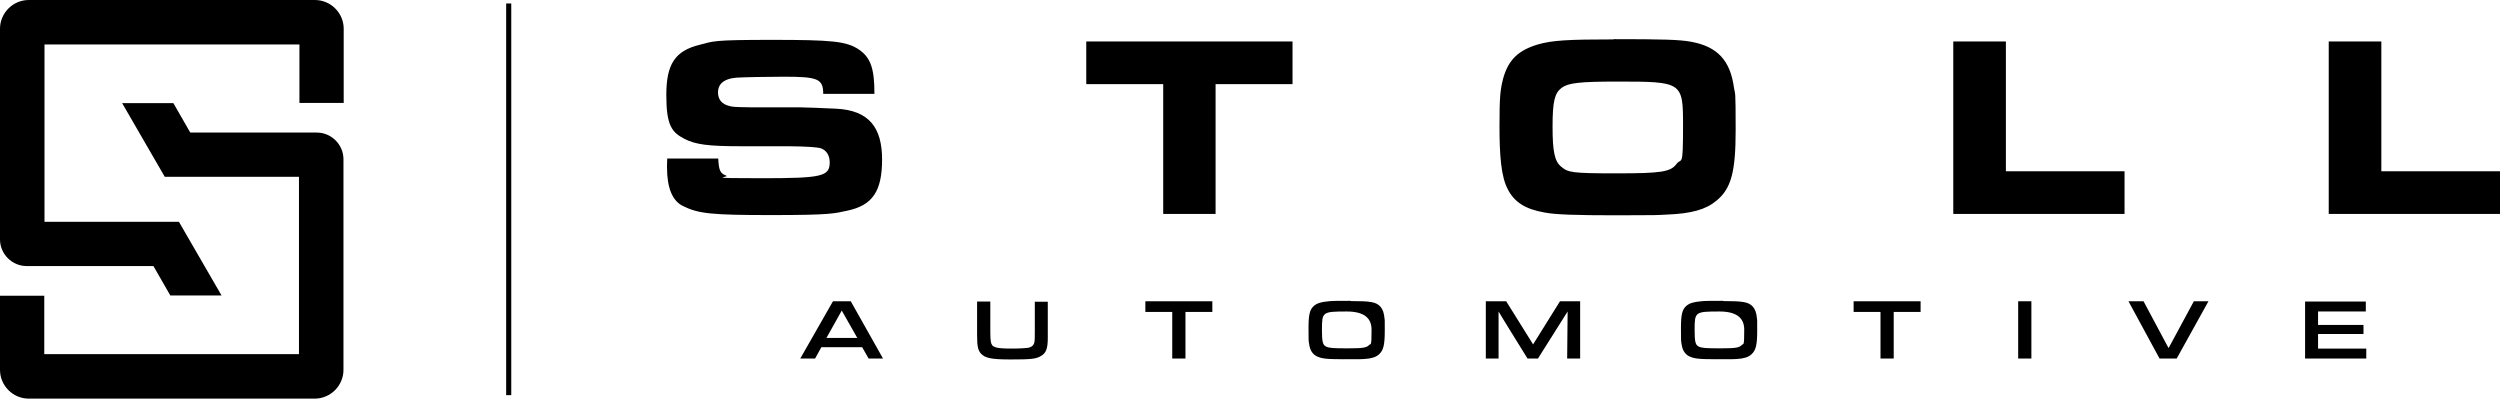
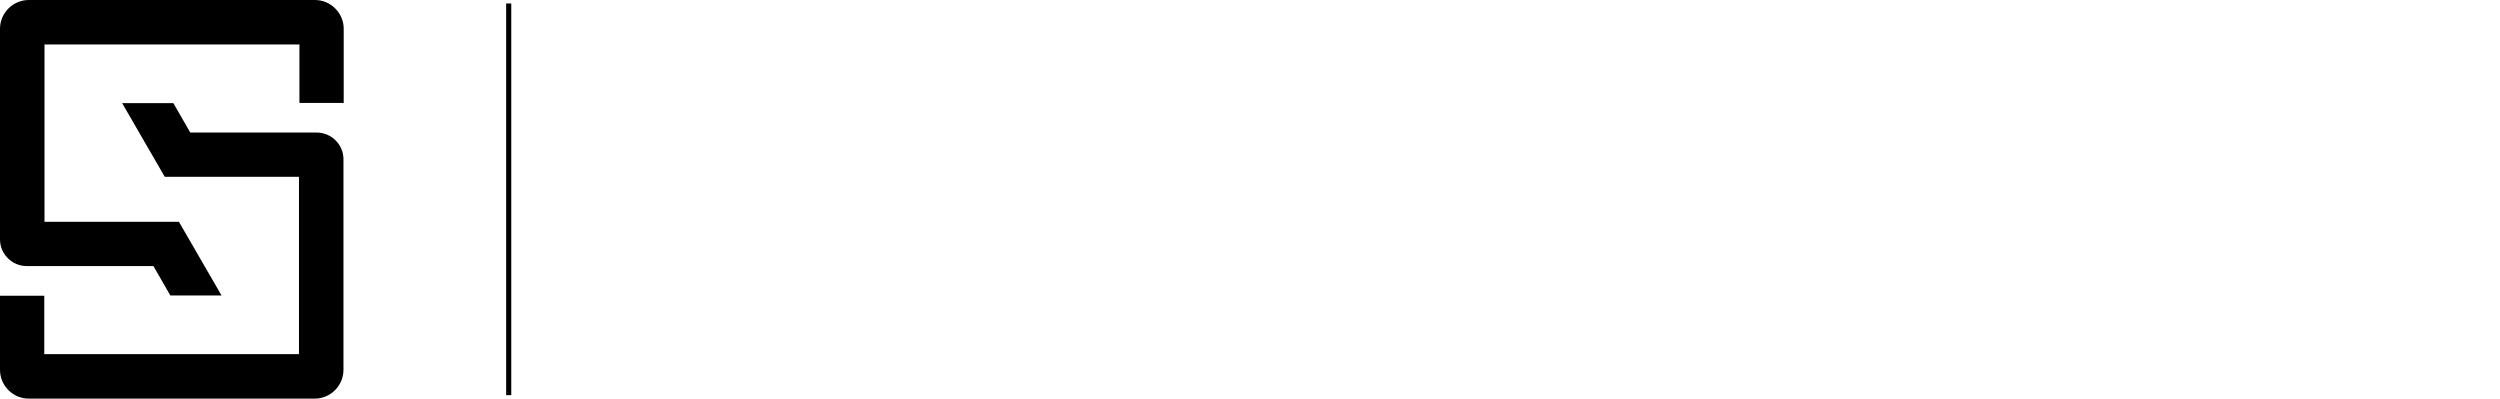
<svg xmlns="http://www.w3.org/2000/svg" id="Layer_1" data-name="Layer 1" viewBox="0 0 1078.7 172">
  <defs>
    <style>
      .cls-1, .cls-2 {
        fill: #000;
        stroke-width: 0px;
      }

      .cls-2 {
        fill-rule: evenodd;
      }
    </style>
  </defs>
  <rect class="cls-1" x="218.4" y="1.5" width="2.2" height="169" />
  <path class="cls-2" d="M19.2,95.7h58l18.4,31.8h-22.1l-7.3-12.7H11.5c-6.3,0-11.5-5.2-11.5-11.5V12.4C0,5.6,5.6,0,12.4,0h123.5c6.8,0,12.4,5.6,12.4,12.4v32h-19.1v-25.2H19.2v76.5h0ZM129.1,76.3h-58l-18.4-31.8h22.1l7.3,12.7h54.6c6.3,0,11.5,5.2,11.5,11.5v90.9c0,6.8-5.6,12.4-12.4,12.4H12.4c-6.8,0-12.4-5.6-12.4-12.4v-32h19.1v25.2h109.9v-76.5h.1Z" />
-   <path class="cls-1" d="M994.6,154.7h26.4v-4.3h-20.8v-6.3h19.6v-3.9h-19.6v-5.8h20.6v-4.3h-26.2v24.7-.1ZM918.4,130l13.4,24.7h7.4l13.7-24.7h-6.3l-10.9,20.2-10.8-20.2h-6.5ZM870.8,154.7h5.7v-24.7h-5.7v24.7ZM811.4,154.7h5.7v-20.1h11.6v-4.6h-28.9v4.6h11.6v20.1h0ZM741.9,134.4q10.7,0,10.7,7.8c0,7.8-.3,5.8-1.1,6.7-1,1.1-2.6,1.4-9,1.4s-8.2-.1-9.6-.8c-1.4-.7-1.7-2.3-1.7-7.1,0-7.8.1-8,10.7-8M743.4,129.8c-4.5,0-8.2,0-9.5.2-3.2.3-4.9.8-6.3,2-1.8,1.6-2.3,3.8-2.3,9.6s0,5.4.3,7c.3,2.4,1.4,4.1,3,5,2.1,1.1,4.1,1.4,11.7,1.4s7.9,0,9.1-.1c3.1-.2,5-.8,6.3-2,1.9-1.7,2.5-4,2.5-10.2s0-4.1-.1-5.2c-.2-2.5-.8-4.1-1.8-5.2-1.8-2-4.2-2.4-12.9-2.4M641.1,154.7h5.5v-20.3c-.1,0,12.5,20.3,12.5,20.3h4.5l12.8-20.3-.2,20.3h5.6v-24.7h-8.7l-11.6,18.6-11.6-18.6h-8.8v24.7ZM581.1,134.4q10.7,0,10.7,7.8c0,7.8-.3,5.8-1.1,6.7-1,1.1-2.6,1.4-9,1.4s-8.2-.1-9.6-.8c-1.4-.7-1.7-2.3-1.7-7.1,0-7.8.1-8,10.7-8M582.7,129.8c-4.5,0-8.2,0-9.5.2-3.2.3-4.9.8-6.3,2-1.8,1.6-2.3,3.8-2.3,9.6s0,5.4.3,7c.3,2.4,1.4,4.1,3,5,2.1,1.1,4.1,1.4,11.7,1.4s7.9,0,9.1-.1c3.1-.2,5-.8,6.3-2,1.9-1.7,2.5-4,2.5-10.2s0-4.1-.1-5.2c-.2-2.5-.8-4.1-1.8-5.2-1.8-2-4.2-2.4-12.9-2.4M505.8,154.7h5.7v-20.1h11.6v-4.6h-28.9v4.6h11.6v20.1h0ZM446.5,130v13.3c0,2.27-.03,3.57-.1,3.9-.2,1.6-1,2.4-2.4,2.8-.9.2-3.9.4-7.3.4-7.4,0-8.8-.5-9.2-3.1-.13-.67-.2-2.1-.2-4.3v-12.9h-5.7v14.7c0,4.6.4,6.3,1.6,7.7,1.8,2,4.4,2.6,12.9,2.6s10.8-.2,12.9-1.4c2.4-1.3,3.1-3.3,3.1-8v-15.5h-5.7l.1-.2ZM369.9,145.8h-13.3l6.6-11.8,6.7,11.8h0ZM372,149.8l2.8,4.9h6.2l-13.9-24.7h-7.7l-14.1,24.7h6.4l2.7-4.9h17.6Z" />
-   <path class="cls-1" d="M1004.8,92.3h73.9v-18.4h-51.2V17.9h-22.7v74.5-.1ZM842.8,92.3h73.9v-18.4h-51.2V17.9h-22.7v74.5-.1ZM698,35.2c27.9,0,28.2.2,28.2,19s-.6,13.7-2.7,16.4c-2.6,3.6-6.6,4.2-26.1,4.2s-20.8-.4-23.8-2.9c-2.8-2.3-3.7-6.4-3.7-17.3s.9-14.4,3.9-16.7c2.9-2.1,7.5-2.7,24.1-2.7M696.2,17c-19.7,0-26.5.4-32.7,2.2-8.4,2.5-12.7,6.7-14.9,14.6-1.3,5-1.6,8.1-1.6,20.7s.7,21.8,3.6,27.2c2.8,5.5,7.6,8.6,15.9,10,4.5.9,13.5,1.2,31.3,1.2s17.2-.1,21.2-.3c10.8-.4,17.1-2.2,21.6-6,6.4-5.2,8.3-12.5,8.3-30.5s-.2-15.1-.7-18.1c-1.6-11.9-7.1-17.9-18.6-20-5.2-.9-11.8-1.1-33.3-1.1M501.8,92.3h22.7v-56h33.2v-18.4h-89v18.4h33.2v56h-.1ZM287.9,68.5c-.1,1.6-.1,3-.1,3.7,0,8.8,2.3,14.5,6.9,16.7,6.6,3.3,12.3,3.9,38.1,3.9s27.2-.7,32.8-1.9c10.9-2.3,15-8.4,15-22.1s-5.6-21.2-19.8-21.9c-3.8-.2-13.8-.6-15.9-.6h-21.1c-7.4-.1-7.8-.2-9.2-.6-3.2-.8-4.8-2.8-4.8-5.9s2-5.8,8-6.3c3.6-.2,13.3-.4,20.5-.4,14.6,0,16.9.9,16.9,7.4h22.1c0-11.2-1.7-15.7-6.8-19.2-5.4-3.5-11.4-4.1-37.5-4.1s-25,.6-31,2.1c-10.7,2.6-14.5,8.3-14.5,21.7s2.5,16.1,7.8,18.9c4.8,2.5,10.5,3.2,24.2,3.2h20.5c7.8.07,12.53.37,14.2.9,2.3.8,3.8,3,3.8,6,0,6.1-3.1,6.9-29.4,6.9s-13.5-.4-15.2-1.1c-2.7-1-3.2-2.2-3.5-7.4h-22.2l.2.1Z" />
</svg>